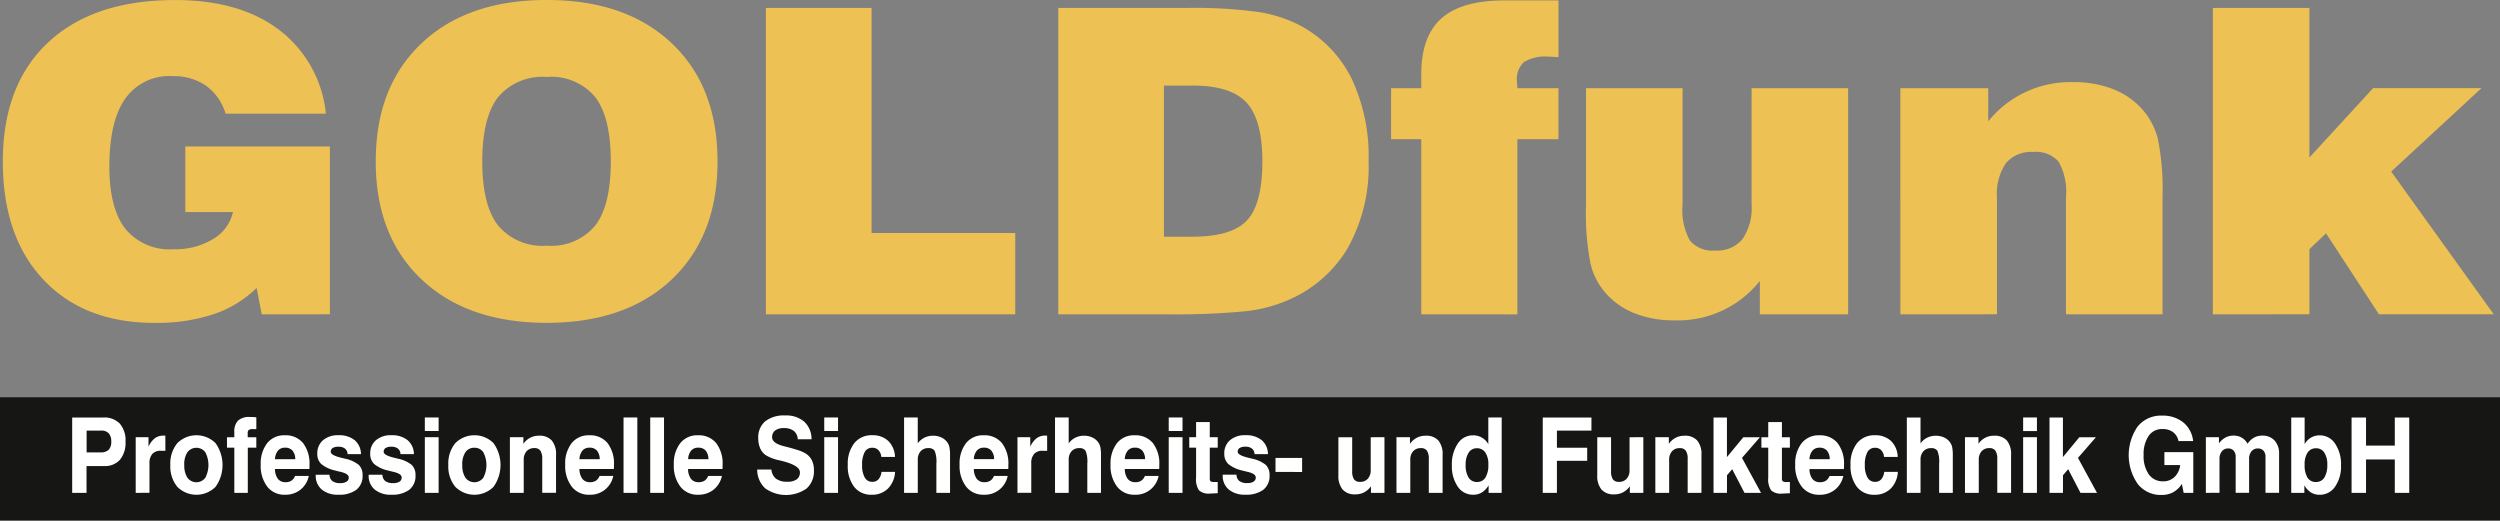
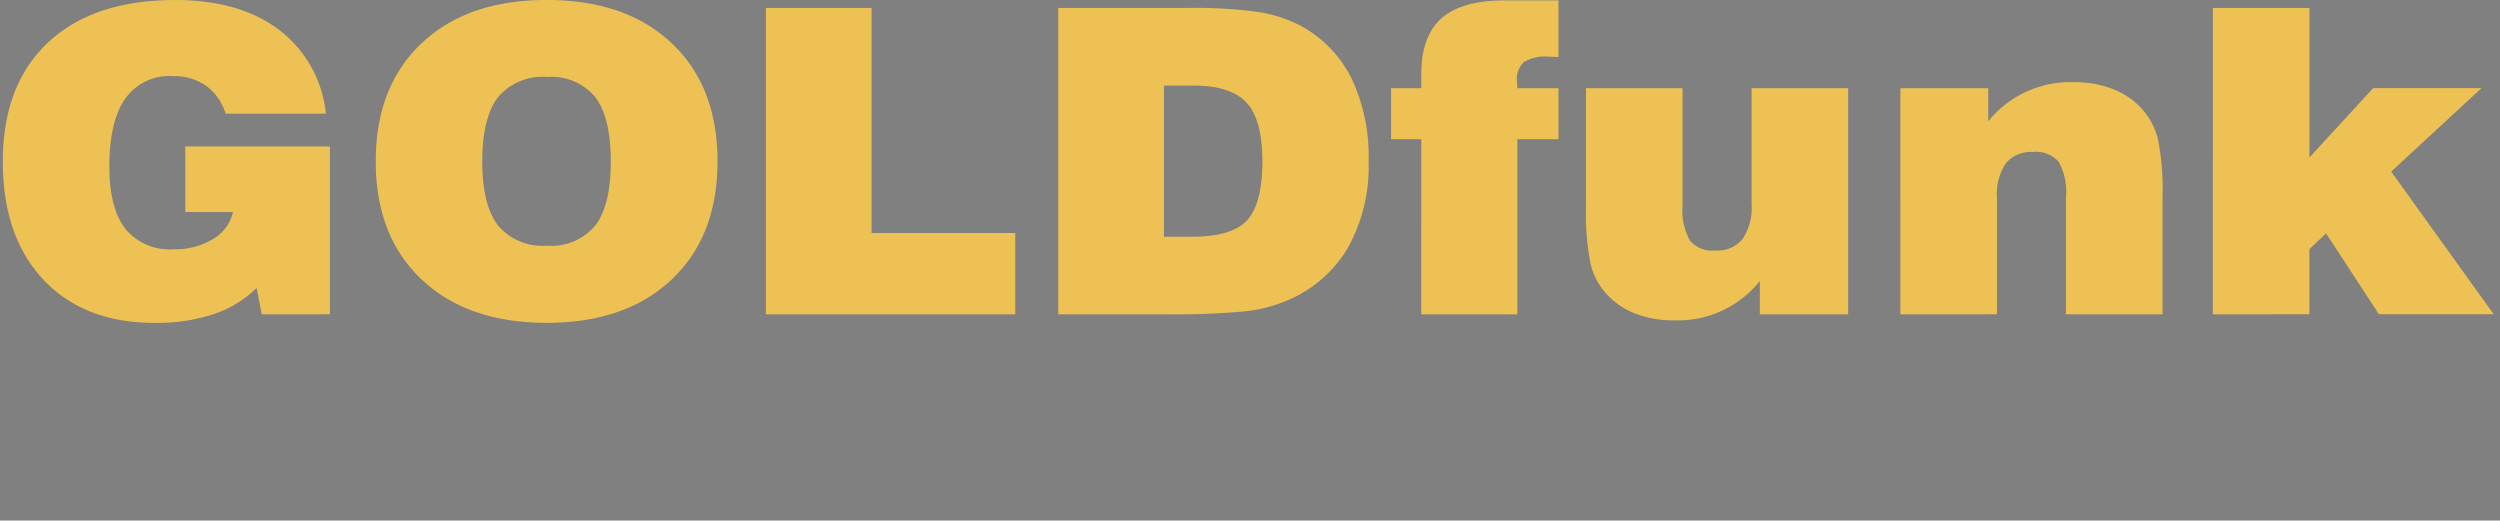
<svg xmlns="http://www.w3.org/2000/svg" width="256" height="53.305" viewBox="0 0 256 53.305">
  <rect x="0" y="0" width="256" height="53.305" fill="#808080" stroke="none" />
  <g transform="translate(-163.491 -342.504)">
    <path d="M190.275,374.691l-.523-2.7a11.467,11.467,0,0,1-4.421,2.69,18.53,18.53,0,0,1-6.012.887q-7.227,0-11.394-4.421t-4.161-12.113q0-7.852,4.646-12.192t13.018-4.334q6.583,0,10.621,3.047a12.315,12.315,0,0,1,4.795,8.586H186.574a5.486,5.486,0,0,0-2-2.858,5.8,5.8,0,0,0-3.429-.982,5.51,5.51,0,0,0-4.856,2.319q-1.616,2.323-1.617,6.929,0,4.253,1.624,6.369a5.862,5.862,0,0,0,4.943,2.108,7.454,7.454,0,0,0,4.037-1.033,4.314,4.314,0,0,0,2.054-2.776H182.45V357.5h14.807v17.188Zm22.585-15.661c0,2.974.531,5.147,1.6,6.543a5.932,5.932,0,0,0,5.014,2.088,5.834,5.834,0,0,0,4.967-2.08q1.581-2.072,1.578-6.551t-1.578-6.566a5.833,5.833,0,0,0-4.967-2.079,5.931,5.931,0,0,0-5.014,2.087c-1.07,1.4-1.6,3.577-1.6,6.558Zm-10.91,0q0-7.667,4.7-12.1t12.822-4.428q8.094,0,12.784,4.428t4.693,12.1q0,7.656-4.693,12.091t-12.784,4.442q-8.118,0-12.822-4.442t-4.7-12.091ZM241.9,374.691V343.319h10.824V366.36h14.713v8.331Zm40.765-7.948h2.9c2.7,0,4.569-.559,5.607-1.679s1.569-3.133,1.569-6.027q0-4.242-1.6-6t-5.444-1.767h-3.037v15.477Zm-10.824,7.948V343.319h13.089a48.122,48.122,0,0,1,7.418.414,14.092,14.092,0,0,1,4.249,1.374,12.443,12.443,0,0,1,5.256,5.387,18.691,18.691,0,0,1,1.766,8.543,17.062,17.062,0,0,1-2.188,8.957A13.107,13.107,0,0,1,295,373.39a15.074,15.074,0,0,1-4.132,1,75.147,75.147,0,0,1-7.95.3Zm37.172,0V356.755h-3.092v-5.222h3.092v-1.446q0-3.872,2.071-5.707t6.443-1.833h5.536v5.8c-.124,0-.3-.007-.523-.022s-.4-.022-.509-.022a4.145,4.145,0,0,0-2.515.567,2.365,2.365,0,0,0-.71,1.963c0,.072.009.182.023.335a3.487,3.487,0,0,1,.024.37h4.208v5.222h-4.208v17.936Zm43.71-23.157v23.157h-9.043v-3.41a10.726,10.726,0,0,1-8.715,4.028,10.867,10.867,0,0,1-4.046-.7,7.721,7.721,0,0,1-3.021-2.087,7.044,7.044,0,0,1-1.554-3.011,26.916,26.916,0,0,1-.463-5.976v-12h9.888v11.953a6.4,6.4,0,0,0,.758,3.657,3.034,3.034,0,0,0,2.608,1.011,3.318,3.318,0,0,0,2.772-1.172,5.665,5.665,0,0,0,.93-3.54v-11.91Zm5.349,23.157V351.534h9v3.389a10.8,10.8,0,0,1,8.715-4.007,10.935,10.935,0,0,1,4.053.707,7.747,7.747,0,0,1,3.014,2.087,7.211,7.211,0,0,1,1.594,3.053,26.065,26.065,0,0,1,.47,5.889v12.04h-9.888v-12a6.268,6.268,0,0,0-.757-3.636,3.069,3.069,0,0,0-2.608-.988,3.35,3.35,0,0,0-2.787,1.148,5.614,5.614,0,0,0-.915,3.519v11.953Zm32,0V343.319h9.888V358.63l6.522-7.1H417.58l-9.246,8.544,10.5,14.613H407.076l-5.417-8.289-1.7,1.621v6.668Z" transform="translate(0.017 0)" fill="#edc153" fill-rule="evenodd" />
-     <path d="M163.491,380.792h256v12.628h-256V380.792Z" transform="translate(0 2.39)" fill="#161615" fill-rule="evenodd" />
-     <path d="M171.929,386.329h1.419a1.138,1.138,0,0,0,.839-.265,1.176,1.176,0,0,0,.262-.851,1.2,1.2,0,0,0-.257-.833.987.987,0,0,0-.766-.283h-1.5v2.231Zm-.011,1.4v2.745h-1.469v-7.717h3.176a2.2,2.2,0,0,1,1.705.632,2.643,2.643,0,0,1,.58,1.852,2.7,2.7,0,0,1-.568,1.841,2.04,2.04,0,0,1-1.618.647Zm5.035,2.745v-5.7h1.309v.974a2.248,2.248,0,0,1,.646-.861,1.421,1.421,0,0,1,.876-.275c.055,0,.1,0,.13,0a.556.556,0,0,1,.074.008l.005,1.545h-.471a1.1,1.1,0,0,0-.867.326,1.4,1.4,0,0,0-.292.964v3.012Zm4.977-2.857a2.262,2.262,0,0,0,.323,1.31,1.137,1.137,0,0,0,1.828,0,2.817,2.817,0,0,0,0-2.611,1.146,1.146,0,0,0-1.833,0,2.239,2.239,0,0,0-.323,1.3Zm-1.43,0a3.269,3.269,0,0,1,.713-2.231,2.769,2.769,0,0,1,3.917,0,3.848,3.848,0,0,1,0,4.469,2.766,2.766,0,0,1-3.917,0,3.279,3.279,0,0,1-.713-2.237Zm6.552,2.857v-4.627H186.3v-1.069h.751v-.53a1.589,1.589,0,0,1,.38-1.172,1.667,1.667,0,0,1,1.2-.373c.1,0,.205,0,.318.007s.231.016.356.029v1.21h-.369a.669.669,0,0,0-.414.089.449.449,0,0,0-.1.341v.4h.882v1.069h-.872v4.627Zm6.22-1.73h1.407a2.44,2.44,0,0,1-.861,1.411,2.468,2.468,0,0,1-1.579.512,2.21,2.21,0,0,1-1.815-.831,3.491,3.491,0,0,1-.668-2.251,3.388,3.388,0,0,1,.659-2.2,2.2,2.2,0,0,1,1.8-.806,2.3,2.3,0,0,1,1.874.794,3.451,3.451,0,0,1,.659,2.261c0,.108,0,.189,0,.244a1.361,1.361,0,0,1-.013.154h-3.521a1.721,1.721,0,0,0,.3,1.01.951.951,0,0,0,.788.34,1.054,1.054,0,0,0,.595-.154,1.028,1.028,0,0,0,.37-.479Zm-2.056-1.719h2.076a1.377,1.377,0,0,0-.283-.878.962.962,0,0,0-.761-.3.915.915,0,0,0-.725.3,1.481,1.481,0,0,0-.308.874Zm4.171,1.591H196.8a.819.819,0,0,0,.291.648,1.308,1.308,0,0,0,.815.212,1.153,1.153,0,0,0,.639-.15.476.476,0,0,0,.225-.423q0-.386-.844-.581c-.231-.051-.412-.1-.548-.136a3.382,3.382,0,0,1-1.429-.67,1.39,1.39,0,0,1-.4-1.048,1.745,1.745,0,0,1,.584-1.384,2.311,2.311,0,0,1,1.582-.511,2.5,2.5,0,0,1,1.663.508,1.877,1.877,0,0,1,.642,1.43h-1.372a.733.733,0,0,0-.255-.561,1.014,1.014,0,0,0-.667-.2,1.086,1.086,0,0,0-.6.131.441.441,0,0,0-.2.393c0,.227.352.427,1.053.6.16.038.288.07.382.095a3.271,3.271,0,0,1,1.439.644,1.421,1.421,0,0,1,.386,1.062,1.784,1.784,0,0,1-.632,1.479,2.893,2.893,0,0,1-1.841.509,2.541,2.541,0,0,1-1.708-.53,1.821,1.821,0,0,1-.616-1.458v-.063Zm5.424,0h1.407a.822.822,0,0,0,.291.648,1.311,1.311,0,0,0,.816.212,1.153,1.153,0,0,0,.639-.15.475.475,0,0,0,.224-.423q0-.386-.844-.581c-.231-.051-.412-.1-.548-.136a3.37,3.37,0,0,1-1.428-.67,1.39,1.39,0,0,1-.4-1.048,1.745,1.745,0,0,1,.584-1.384,2.314,2.314,0,0,1,1.583-.511,2.5,2.5,0,0,1,1.662.508,1.878,1.878,0,0,1,.643,1.43h-1.373a.732.732,0,0,0-.254-.561,1.015,1.015,0,0,0-.668-.2,1.08,1.08,0,0,0-.6.131.441.441,0,0,0-.2.393c0,.227.351.427,1.052.6.161.038.288.07.382.095a3.265,3.265,0,0,1,1.439.644,1.417,1.417,0,0,1,.386,1.062,1.781,1.781,0,0,1-.632,1.479,2.89,2.89,0,0,1-1.84.509,2.542,2.542,0,0,1-1.709-.53,1.82,1.82,0,0,1-.615-1.458v-.063Zm5.749-4.474v-1.388h1.413v1.388Zm0,6.331v-5.7h1.413v5.7Zm3.836-2.857a2.271,2.271,0,0,0,.322,1.31,1.138,1.138,0,0,0,1.829,0,2.813,2.813,0,0,0,0-2.611,1.046,1.046,0,0,0-.914-.458,1.056,1.056,0,0,0-.919.458,2.248,2.248,0,0,0-.322,1.3Zm-1.431,0a3.269,3.269,0,0,1,.714-2.231,2.767,2.767,0,0,1,3.916,0,3.848,3.848,0,0,1,0,4.469,2.765,2.765,0,0,1-3.916,0,3.279,3.279,0,0,1-.714-2.237Zm6.305,2.857v-5.7h1.382v.676a1.96,1.96,0,0,1,.7-.62,1.929,1.929,0,0,1,.9-.208,1.65,1.65,0,0,1,1.308.491,2.165,2.165,0,0,1,.435,1.476v3.882h-1.413v-3.442a1.527,1.527,0,0,0-.191-.875.717.717,0,0,0-.623-.262,1.014,1.014,0,0,0-.79.322,1.264,1.264,0,0,0-.291.878v3.381Zm9.179-1.73h1.407a2.384,2.384,0,0,1-2.439,1.923,2.209,2.209,0,0,1-1.815-.831,3.491,3.491,0,0,1-.668-2.251,3.388,3.388,0,0,1,.659-2.2,2.2,2.2,0,0,1,1.8-.806,2.3,2.3,0,0,1,1.874.794,3.451,3.451,0,0,1,.659,2.261c0,.108,0,.189,0,.244a1.368,1.368,0,0,1-.013.154h-3.521a1.714,1.714,0,0,0,.3,1.01.95.95,0,0,0,.788.34,1.06,1.06,0,0,0,.6-.154,1.04,1.04,0,0,0,.369-.479Zm-2.056-1.719h2.076a1.371,1.371,0,0,0-.284-.878.959.959,0,0,0-.76-.3.914.914,0,0,0-.725.3,1.481,1.481,0,0,0-.308.874Zm4.515,3.449v-7.717h1.412v7.717Zm2.733,0v-7.717h1.412v7.717Zm5.932-1.73h1.408a2.446,2.446,0,0,1-.861,1.411,2.471,2.471,0,0,1-1.58.512,2.208,2.208,0,0,1-1.814-.831,3.486,3.486,0,0,1-.669-2.251,3.382,3.382,0,0,1,.66-2.2,2.2,2.2,0,0,1,1.8-.806,2.3,2.3,0,0,1,1.873.794,3.445,3.445,0,0,1,.66,2.261c0,.108,0,.189,0,.244a1.368,1.368,0,0,1-.013.154h-3.522a1.721,1.721,0,0,0,.3,1.01.949.949,0,0,0,.787.34,1.06,1.06,0,0,0,.6-.154,1.027,1.027,0,0,0,.369-.479Zm-2.056-1.719H235.6a1.377,1.377,0,0,0-.284-.878.959.959,0,0,0-.76-.3.918.918,0,0,0-.726.3,1.488,1.488,0,0,0-.308.874Zm7.082,1.065h1.45a1.347,1.347,0,0,0,.48.94,1.851,1.851,0,0,0,1.148.306,1.582,1.582,0,0,0,.966-.246.852.852,0,0,0,.324-.728q0-.7-1.868-1.162l-.042-.011-.151-.038a4.411,4.411,0,0,1-1.425-.529,1.655,1.655,0,0,1-.578-.7,2.545,2.545,0,0,1-.2-1.045,2.141,2.141,0,0,1,.709-1.727,3.091,3.091,0,0,1,2.046-.6,2.81,2.81,0,0,1,1.957.639,2.434,2.434,0,0,1,.745,1.8h-1.412a1.148,1.148,0,0,0-.4-.852,1.582,1.582,0,0,0-1.023-.293,1.422,1.422,0,0,0-.891.242.831.831,0,0,0-.312.695c0,.409.406.713,1.216.917l.515.131c.52.143.89.256,1.107.335a3.223,3.223,0,0,1,.572.268,1.7,1.7,0,0,1,.653.695,2.265,2.265,0,0,1,.219,1.035,2.356,2.356,0,0,1-.752,1.867,3.676,3.676,0,0,1-4.233-.013,2.594,2.594,0,0,1-.824-1.922Zm6.861-3.947v-1.388h1.413v1.388Zm0,6.331v-5.7h1.413v5.7Zm5.859-2.148h1.392a2.6,2.6,0,0,1-.731,1.714,2.282,2.282,0,0,1-1.658.628,2.185,2.185,0,0,1-1.8-.811,3.469,3.469,0,0,1-.652-2.24,3.408,3.408,0,0,1,.667-2.233,2.247,2.247,0,0,1,1.836-.81,2.288,2.288,0,0,1,1.641.585,2.385,2.385,0,0,1,.691,1.635h-1.4a1.153,1.153,0,0,0-.3-.695.832.832,0,0,0-.624-.242.848.848,0,0,0-.783.445,2.7,2.7,0,0,0-.26,1.337,2.437,2.437,0,0,0,.27,1.264.854.854,0,0,0,.773.443.828.828,0,0,0,.631-.255,1.408,1.408,0,0,0,.309-.766Zm2.316,2.148v-7.717h1.4v2.651a1.859,1.859,0,0,1,.682-.584,1.945,1.945,0,0,1,.884-.2,1.976,1.976,0,0,1,.842.174,1.515,1.515,0,0,1,.607.491,1.281,1.281,0,0,1,.225.494,4.2,4.2,0,0,1,.067.891v3.8h-1.4v-2.981a2.976,2.976,0,0,0-.178-1.329.718.718,0,0,0-.646-.27,1.01,1.01,0,0,0-.789.322,1.259,1.259,0,0,0-.291.878v3.381Zm9.2-1.73h1.408a2.384,2.384,0,0,1-2.44,1.923,2.21,2.21,0,0,1-1.815-.831,3.491,3.491,0,0,1-.668-2.251,3.388,3.388,0,0,1,.659-2.2,2.2,2.2,0,0,1,1.8-.806,2.3,2.3,0,0,1,1.874.794,3.451,3.451,0,0,1,.66,2.261c0,.108,0,.189,0,.244s-.007.106-.014.154h-3.521a1.714,1.714,0,0,0,.3,1.01.948.948,0,0,0,.787.34,1.06,1.06,0,0,0,.6-.154,1.034,1.034,0,0,0,.369-.479Zm-2.056-1.719h2.076a1.371,1.371,0,0,0-.284-.878.957.957,0,0,0-.759-.3.915.915,0,0,0-.726.3,1.481,1.481,0,0,0-.308.874Zm4.467,3.449v-5.7h1.31v.974a2.258,2.258,0,0,1,.646-.861,1.419,1.419,0,0,1,.878-.275c.054,0,.1,0,.129,0a.556.556,0,0,1,.074.008l.005,1.545h-.471a1.1,1.1,0,0,0-.867.326,1.4,1.4,0,0,0-.291.964v3.012Zm3.845,0v-7.717h1.4v2.651a1.877,1.877,0,0,1,.682-.584,1.949,1.949,0,0,1,.885-.2,1.976,1.976,0,0,1,.842.174,1.515,1.515,0,0,1,.607.491,1.3,1.3,0,0,1,.225.494,4.221,4.221,0,0,1,.066.891v3.8h-1.4v-2.981a2.955,2.955,0,0,0-.18-1.329.715.715,0,0,0-.645-.27,1.014,1.014,0,0,0-.79.322,1.264,1.264,0,0,0-.291.878v3.381Zm9.2-1.73H281.7a2.386,2.386,0,0,1-2.44,1.923,2.209,2.209,0,0,1-1.815-.831,3.491,3.491,0,0,1-.668-2.251,3.388,3.388,0,0,1,.659-2.2,2.2,2.2,0,0,1,1.8-.806,2.3,2.3,0,0,1,1.874.794,3.451,3.451,0,0,1,.659,2.261c0,.108,0,.189,0,.244a1.376,1.376,0,0,1-.013.154h-3.521a1.714,1.714,0,0,0,.3,1.01.95.95,0,0,0,.788.34,1.06,1.06,0,0,0,.6-.154,1.041,1.041,0,0,0,.369-.479Zm-2.056-1.719h2.076a1.377,1.377,0,0,0-.284-.878.959.959,0,0,0-.76-.3.914.914,0,0,0-.725.3,1.474,1.474,0,0,0-.308.874Zm4.5-2.882v-1.388h1.412v1.388Zm0,6.331v-5.7h1.412v5.7Zm5.015.04c-.13,0-.284.012-.463.02s-.293.013-.341.013a1.474,1.474,0,0,1-1.109-.327,2,2,0,0,1-.3-1.292v-3.081h-.7v-1.069h.7v-1.556h1.4v1.556h.815v1.069h-.815V389a.358.358,0,0,0,.093.294.669.669,0,0,0,.377.071h.344v1.146Zm.519-1.9h1.407a.82.82,0,0,0,.292.648,1.307,1.307,0,0,0,.814.212,1.155,1.155,0,0,0,.64-.15.476.476,0,0,0,.225-.423q0-.386-.845-.581c-.229-.051-.412-.1-.548-.136a3.383,3.383,0,0,1-1.428-.67,1.39,1.39,0,0,1-.4-1.048,1.744,1.744,0,0,1,.583-1.384,2.315,2.315,0,0,1,1.583-.511,2.5,2.5,0,0,1,1.663.508,1.877,1.877,0,0,1,.642,1.43H291.52a.726.726,0,0,0-.255-.561,1.009,1.009,0,0,0-.666-.2,1.086,1.086,0,0,0-.6.131.442.442,0,0,0-.2.393c0,.227.352.427,1.054.6.16.038.288.07.382.095a3.277,3.277,0,0,1,1.439.644,1.421,1.421,0,0,1,.386,1.062,1.784,1.784,0,0,1-.632,1.479,2.9,2.9,0,0,1-1.841.509,2.537,2.537,0,0,1-1.708-.53,1.821,1.821,0,0,1-.616-1.458v-.063Zm5.4-.28V386.9h2.725v1.435Zm11.157-3.558v5.7h-1.382V389.8a2.019,2.019,0,0,1-.7.621,1.935,1.935,0,0,1-.9.207,1.648,1.648,0,0,1-1.3-.492,2.174,2.174,0,0,1-.435-1.474v-3.882h1.412v3.442a1.515,1.515,0,0,0,.189.867.722.722,0,0,0,.626.259,1.013,1.013,0,0,0,.788-.322,1.254,1.254,0,0,0,.293-.879v-3.368Zm1.229,5.7v-5.7h1.383v.676a1.958,1.958,0,0,1,.7-.62,1.934,1.934,0,0,1,.9-.208,1.653,1.653,0,0,1,1.308.491,2.17,2.17,0,0,1,.433,1.476v3.882h-1.412v-3.442a1.517,1.517,0,0,0-.192-.875.717.717,0,0,0-.623-.262,1.01,1.01,0,0,0-.789.322,1.265,1.265,0,0,0-.292.878v3.381Zm10.775-7.717v7.717H315.49V389.7a2.169,2.169,0,0,1-.687.732,1.68,1.68,0,0,1-.895.233,1.86,1.86,0,0,1-1.578-.834,3.632,3.632,0,0,1-.6-2.183,3.74,3.74,0,0,1,.6-2.214,1.837,1.837,0,0,1,1.56-.852,1.786,1.786,0,0,1,.908.232,1.846,1.846,0,0,1,.662.67v-2.729Zm-3.69,4.831a2.384,2.384,0,0,0,.3,1.317.974.974,0,0,0,.867.454.963.963,0,0,0,.857-.452,2.411,2.411,0,0,0,.3-1.32,2.123,2.123,0,0,0-.309-1.245,1.01,1.01,0,0,0-.874-.438.961.961,0,0,0-.833.448,2.176,2.176,0,0,0-.306,1.234Zm7.894,2.887v-7.717h4.987V384.1h-3.536v1.751h3.1v1.341h-3.1v3.284Zm10.3-5.7v5.7h-1.382V389.8a2.025,2.025,0,0,1-.7.621,1.944,1.944,0,0,1-.9.207,1.642,1.642,0,0,1-1.3-.492,2.168,2.168,0,0,1-.435-1.474v-3.882h1.412v3.442a1.508,1.508,0,0,0,.188.867.723.723,0,0,0,.627.259,1.01,1.01,0,0,0,.786-.322,1.254,1.254,0,0,0,.293-.879v-3.368Zm1.23,5.7v-5.7h1.382v.676a1.963,1.963,0,0,1,.7-.62,1.941,1.941,0,0,1,.9-.208,1.646,1.646,0,0,1,1.307.491,2.159,2.159,0,0,1,.433,1.476v3.882h-1.411v-3.442a1.509,1.509,0,0,0-.192-.875.716.716,0,0,0-.623-.262,1.006,1.006,0,0,0-.788.322,1.255,1.255,0,0,0-.293.878v3.381Zm5.959,0v-7.717h1.372v4.049l1.679-2.027h1.7l-1.838,2.111,1.951,3.585h-1.693l-1.262-2.427-.533.624v1.8Zm7.815.04c-.129,0-.285.012-.465.02s-.292.013-.34.013a1.469,1.469,0,0,1-1.108-.327,2,2,0,0,1-.3-1.292v-3.081h-.7v-1.069h.7v-1.556h1.4v1.556h.816v1.069h-.816V389a.365.365,0,0,0,.094.294.676.676,0,0,0,.378.071h.344v1.146Zm4.065-1.77h1.407a2.435,2.435,0,0,1-.861,1.411,2.473,2.473,0,0,1-1.58.512,2.21,2.21,0,0,1-1.814-.831,3.485,3.485,0,0,1-.668-2.251,3.388,3.388,0,0,1,.659-2.2,2.2,2.2,0,0,1,1.805-.806,2.3,2.3,0,0,1,1.873.794,3.451,3.451,0,0,1,.659,2.261v.244c0,.054-.009.106-.015.154h-3.522a1.737,1.737,0,0,0,.3,1.01.953.953,0,0,0,.788.34,1.057,1.057,0,0,0,.595-.154,1.036,1.036,0,0,0,.37-.479Zm-2.057-1.719h2.078a1.378,1.378,0,0,0-.285-.878.956.956,0,0,0-.76-.3.917.917,0,0,0-.725.3,1.489,1.489,0,0,0-.309.874Zm7.656,1.3h1.392a2.607,2.607,0,0,1-.73,1.714,2.285,2.285,0,0,1-1.661.628,2.188,2.188,0,0,1-1.8-.811,3.481,3.481,0,0,1-.651-2.24,3.408,3.408,0,0,1,.667-2.233,2.246,2.246,0,0,1,1.835-.81,2.3,2.3,0,0,1,1.644.585,2.388,2.388,0,0,1,.688,1.635h-1.4a1.172,1.172,0,0,0-.3-.695.837.837,0,0,0-.625-.242.85.85,0,0,0-.783.445,2.7,2.7,0,0,0-.261,1.337,2.435,2.435,0,0,0,.272,1.264.852.852,0,0,0,.772.443.827.827,0,0,0,.631-.255,1.408,1.408,0,0,0,.309-.766Zm2.315,2.148v-7.717h1.4v2.651a1.859,1.859,0,0,1,.682-.584,1.951,1.951,0,0,1,.884-.2,1.976,1.976,0,0,1,.842.174,1.518,1.518,0,0,1,.608.491,1.328,1.328,0,0,1,.224.494,4.135,4.135,0,0,1,.067.891v3.8h-1.4v-2.981a2.96,2.96,0,0,0-.178-1.329.718.718,0,0,0-.646-.27,1.017,1.017,0,0,0-.79.322,1.264,1.264,0,0,0-.29.878v3.381Zm5.952,0v-5.7h1.382v.676a1.876,1.876,0,0,1,1.6-.829,1.654,1.654,0,0,1,1.307.491,2.165,2.165,0,0,1,.433,1.476v3.882h-1.413v-3.442a1.518,1.518,0,0,0-.191-.875.716.716,0,0,0-.622-.262,1.018,1.018,0,0,0-.792.322,1.269,1.269,0,0,0-.29.878v3.381Zm5.957-6.331v-1.388h1.413v1.388Zm0,6.331v-5.7h1.413v5.7Zm2.7,0v-7.717H374.3v4.049l1.679-2.027h1.7l-1.839,2.111,1.951,3.585H376.1l-1.262-2.427-.533.624v1.8Zm13.554-.913a2.59,2.59,0,0,1-.9.855,2.489,2.489,0,0,1-1.191.272,2.993,2.993,0,0,1-2.425-1.124,5.155,5.155,0,0,1,0-5.9,3.057,3.057,0,0,1,2.467-1.1,3.352,3.352,0,0,1,2.194.694,2.85,2.85,0,0,1,1.008,1.909h-1.5a1.511,1.511,0,0,0-.557-.915,1.775,1.775,0,0,0-1.093-.314,1.64,1.64,0,0,0-1.409.71,3.309,3.309,0,0,0-.51,1.961,3.229,3.229,0,0,0,.531,1.971,1.73,1.73,0,0,0,1.466.712,1.635,1.635,0,0,0,1.169-.445,2.028,2.028,0,0,0,.581-1.222h-1.62V386.3h2.959v4.176h-.986l-.181-.913Zm2.457.913v-5.7h1.34v.629a2.124,2.124,0,0,1,.658-.592,1.665,1.665,0,0,1,.807-.2,1.565,1.565,0,0,1,1.467.837,1.9,1.9,0,0,1,.656-.628,1.717,1.717,0,0,1,.845-.209,1.642,1.642,0,0,1,1.262.5,1.946,1.946,0,0,1,.464,1.374v3.981h-1.392v-3.669a.926.926,0,0,0-.206-.642.735.735,0,0,0-.575-.227.8.8,0,0,0-.653.292,1.184,1.184,0,0,0-.245.791v3.454h-1.375v-3.658a.95.95,0,0,0-.2-.648.706.706,0,0,0-.564-.232.8.8,0,0,0-.651.294,1.212,1.212,0,0,0-.241.8v3.442Zm8.742-7.717h1.372v2.729a1.817,1.817,0,0,1,.658-.675,1.758,1.758,0,0,1,.9-.227,1.847,1.847,0,0,1,1.563.852,3.733,3.733,0,0,1,.606,2.214,3.624,3.624,0,0,1-.606,2.183,1.87,1.87,0,0,1-1.582.834,1.661,1.661,0,0,1-.886-.232,2.12,2.12,0,0,1-.68-.733v.771H397.68v-7.717Zm3.694,4.831a2.168,2.168,0,0,0-.306-1.234.965.965,0,0,0-.838-.448,1,1,0,0,0-.871.438,2.148,2.148,0,0,0-.307,1.245,2.442,2.442,0,0,0,.292,1.32.959.959,0,0,0,.855.452.981.981,0,0,0,.873-.454,2.393,2.393,0,0,0,.3-1.317Zm2.485,2.887v-7.717h1.48v2.876h2.946v-2.876h1.48v7.717h-1.48v-3.421h-2.946v3.421Z" transform="translate(0.434 2.499)" fill="#fff" fill-rule="evenodd" />
+     <path d="M163.491,380.792h256h-256V380.792Z" transform="translate(0 2.39)" fill="#161615" fill-rule="evenodd" />
  </g>
</svg>